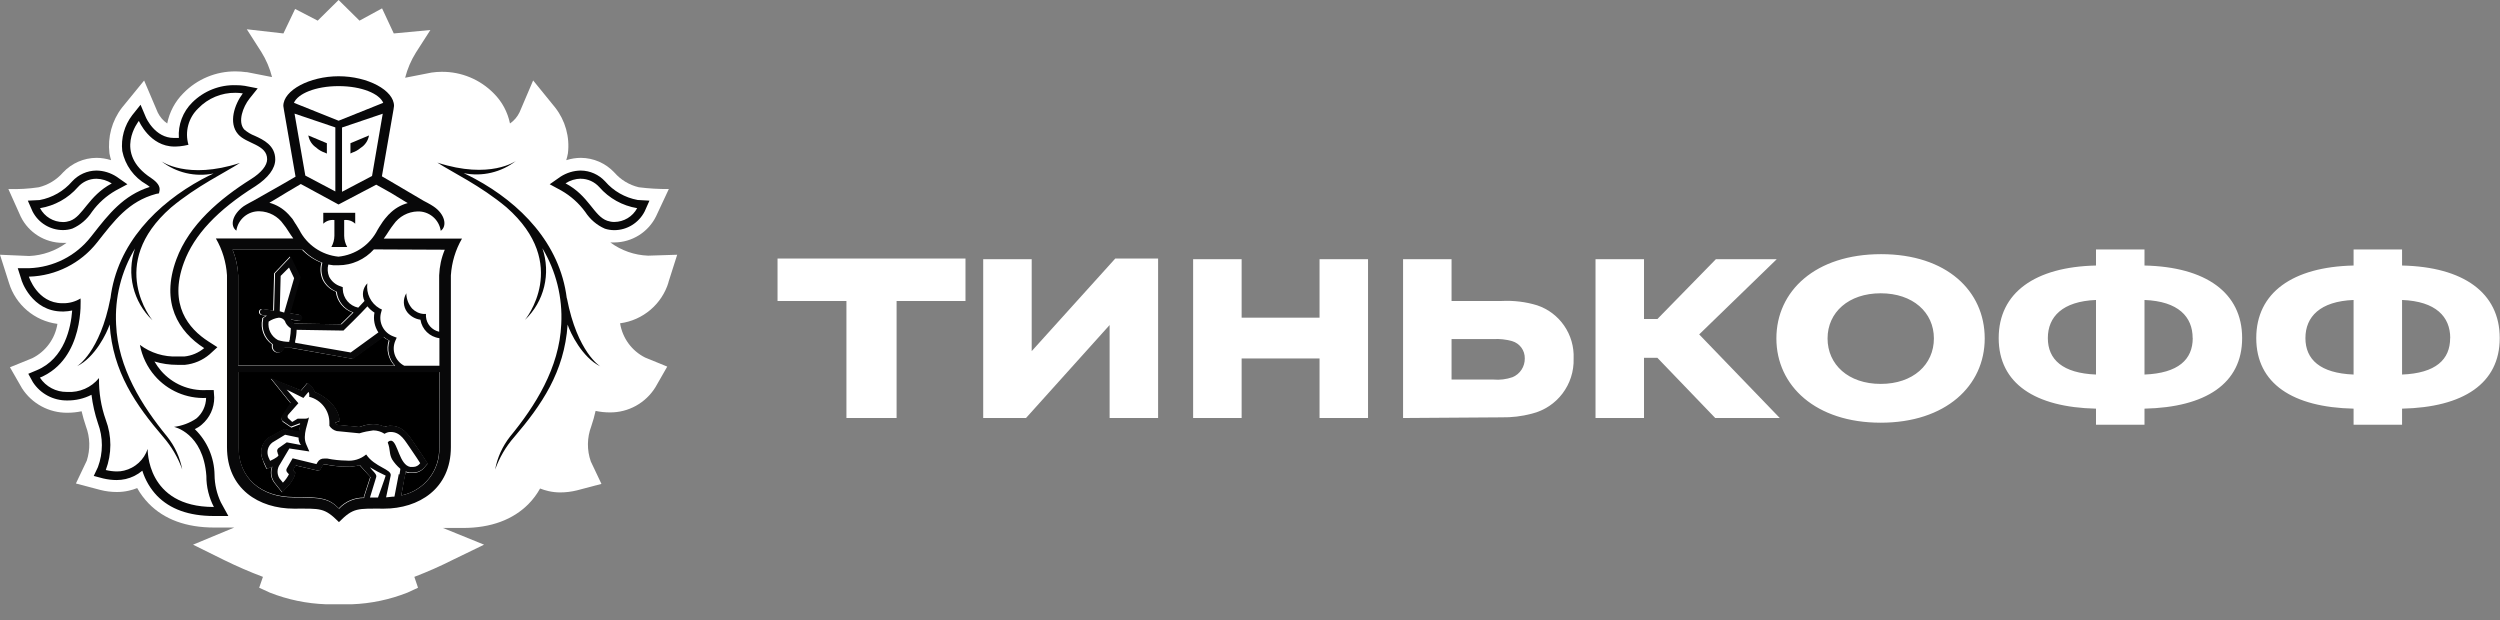
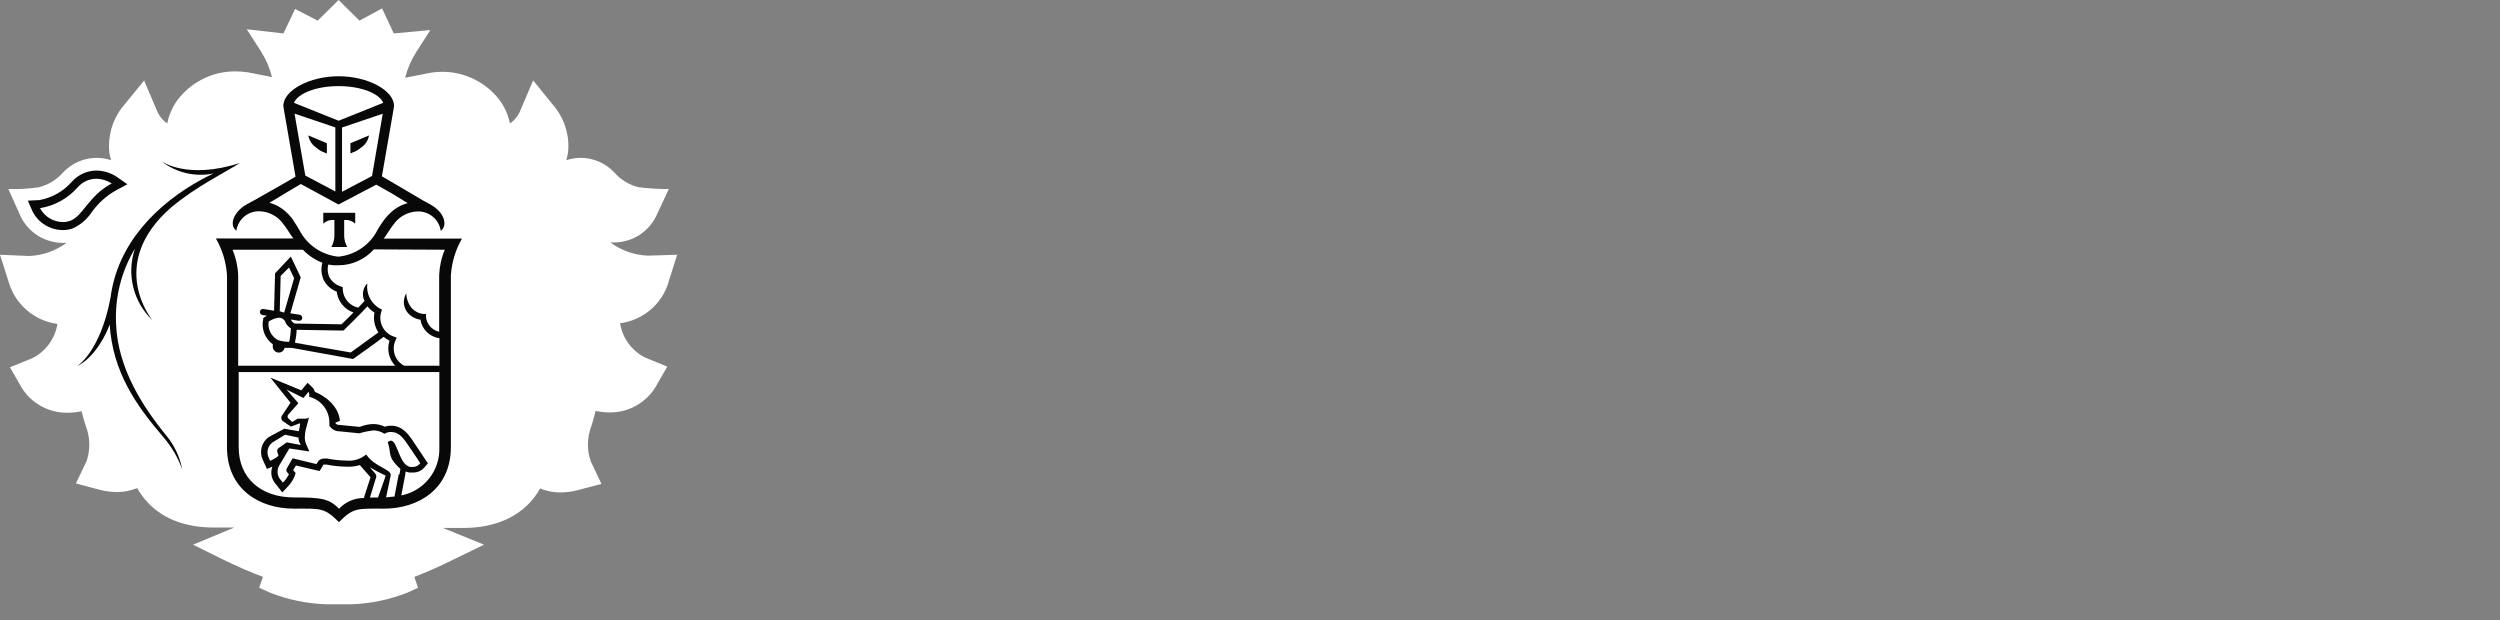
<svg xmlns="http://www.w3.org/2000/svg" width="258" height="64" viewBox="0 0 258 64" fill="none">
  <rect x="0" y="0" width="258" height="64" fill="#808080" stroke="none" />
  <path d="M68.963 29.188L69.886 26.289L66.883 26.384C65.477 26.332 64.123 25.858 62.984 25.021H63.389C65.218 25.012 66.892 23.968 67.703 22.329L69.023 19.508C67.988 19.516 66.952 19.456 65.926 19.326C64.942 19.093 64.062 18.559 63.398 17.799C62.5 16.842 61.258 16.298 59.947 16.29C59.438 16.29 58.928 16.376 58.437 16.531C58.506 16.298 58.566 16.065 58.609 15.824C58.816 14.141 58.342 12.441 57.298 11.104L55.02 8.3L53.622 11.579C53.398 12.044 53.062 12.45 52.63 12.743C52.389 11.57 51.819 10.5 50.974 9.655C49.559 8.205 47.617 7.394 45.59 7.411C45.236 7.411 44.882 7.437 44.537 7.489L41.811 8.024C42.044 7.109 42.415 6.238 42.915 5.436L44.416 3.097L40.637 3.451L39.429 0.863L37.1 2.131L34.943 0L32.786 2.131L30.456 0.923L29.248 3.451L25.47 3.02L26.971 5.367C27.471 6.169 27.842 7.04 28.075 7.955L25.487 7.446H25.401C25.038 7.394 24.676 7.368 24.313 7.368C22.286 7.351 20.345 8.162 18.93 9.611C18.075 10.466 17.489 11.553 17.256 12.743C16.842 12.459 16.505 12.07 16.281 11.613L14.874 8.309L12.579 11.121C11.553 12.459 11.095 14.15 11.294 15.824C11.337 16.065 11.397 16.298 11.466 16.531C10.975 16.376 10.466 16.29 9.957 16.29C8.645 16.298 7.403 16.842 6.505 17.799C5.85 18.55 4.978 19.085 4.003 19.326C2.968 19.482 1.915 19.542 0.863 19.508L2.148 22.372C2.959 24.011 4.633 25.055 6.462 25.064H6.868C5.746 25.884 4.409 26.358 3.02 26.419L0 26.289L0.923 29.188C1.613 31.457 3.572 33.122 5.927 33.424C5.686 34.952 4.719 36.272 3.339 36.962L1.027 37.902L2.269 40.068C3.296 41.664 5.065 42.613 6.954 42.596C7.446 42.596 7.938 42.544 8.421 42.441C8.542 42.967 8.697 43.493 8.869 44.002C9.301 45.141 9.327 46.384 8.956 47.54L7.834 49.895L10.345 50.559C10.906 50.706 11.492 50.775 12.07 50.775C12.485 50.775 12.89 50.732 13.296 50.637C13.589 50.568 13.882 50.482 14.158 50.37C14.478 50.948 14.883 51.483 15.34 51.957C16.945 53.605 19.223 54.442 22.113 54.442H24.175L19.922 56.211L23.149 57.807C24.451 58.445 25.78 59.023 27.135 59.532L26.747 60.654L27.86 61.163C29.706 61.888 31.664 62.293 33.649 62.362H36.297C38.273 62.293 40.223 61.879 42.061 61.154L43.139 60.654L42.76 59.532C44.132 59.006 45.478 58.411 46.789 57.746L49.956 56.211L45.711 54.485H47.781C50.672 54.485 52.958 53.622 54.554 52C55.02 51.526 55.417 50.991 55.736 50.413C56.012 50.525 56.306 50.611 56.599 50.68C57.005 50.775 57.41 50.818 57.824 50.818C58.402 50.818 58.989 50.741 59.55 50.603L62.069 49.938L60.973 47.626C60.559 46.453 60.577 45.167 61.016 44.002C61.198 43.476 61.344 42.941 61.465 42.406C61.948 42.51 62.449 42.561 62.941 42.561C64.847 42.579 66.624 41.595 67.634 39.973L68.859 37.833L66.581 36.901C65.201 36.211 64.235 34.891 63.993 33.364C66.349 33.053 68.307 31.397 68.997 29.119L68.963 29.188V29.188Z" fill="white" />
-   <path d="M45.311 38.351H24.604V46.116C24.604 49.309 26.908 51.293 30.316 51.293C33.163 51.293 33.913 51.405 34.966 52.458C35.63 51.741 36.571 51.336 37.554 51.353V51.232L38.21 49.213L37.097 47.997C36.648 48.135 36.182 48.187 35.717 48.161C35.018 48.152 34.328 48.083 33.646 47.945H33.43C33.335 47.945 33.335 47.945 33.31 47.997L33.18 48.213L32.947 48.601L32.498 48.497L30.505 48.032L30.229 48.48V48.532L30.471 48.799L30.367 49.145C30.186 49.567 29.927 49.947 29.599 50.275L29.099 50.81L28.642 50.24L28.305 49.817C27.943 49.343 27.857 48.722 28.064 48.161L27.503 48.394L27.253 47.842L27.115 47.453C26.761 46.634 27.028 45.685 27.744 45.167L29.349 44.304L30.876 44.606C30.876 44.46 30.971 43.933 31.015 43.804H30.928L30.065 44.132L29.203 43.545C29.03 43.373 29.021 43.088 29.203 42.907L30.022 41.664L27.943 39.076L31.058 40.301L31.273 40.042L31.705 39.524L32.197 39.99C32.326 40.12 32.412 40.275 32.455 40.456C33.318 40.801 34.914 41.811 35.044 43.45L34.552 43.648C34.612 43.735 34.69 43.804 34.785 43.847L37.063 44.071L37.27 44.011C37.658 43.864 38.072 43.786 38.486 43.778C38.9 43.778 39.306 43.873 39.677 44.054C39.841 43.994 40.022 43.959 40.195 43.95H40.307C41.523 43.95 42.136 44.865 42.619 45.59L42.869 45.952C43.292 46.556 43.853 47.436 43.879 47.471L44.129 47.859L43.818 48.221C43.533 48.601 43.085 48.817 42.61 48.817C42.472 48.825 42.334 48.825 42.196 48.817C42.075 48.791 41.955 48.756 41.834 48.705C41.834 48.825 41.834 48.972 41.765 49.093L41.411 51.129C43.758 50.654 45.414 48.549 45.319 46.151L45.311 38.351V38.351ZM24.578 37.721H40.704C40.048 37.031 39.824 36.039 40.117 35.133C39.901 35.029 39.694 34.891 39.513 34.736C38.883 35.202 36.925 36.599 36.459 36.953L36.355 37.022L30.022 35.901H29.893C29.686 35.909 29.479 35.909 29.272 35.901C29.211 36.185 28.961 36.384 28.676 36.384H28.573C28.236 36.324 28.003 36.004 28.055 35.668V35.53C27.235 34.943 26.847 33.925 27.063 32.941V32.829L27.158 32.76C27.158 32.76 27.279 32.674 27.442 32.579L26.985 32.51C26.813 32.475 26.701 32.32 26.727 32.148C26.752 31.975 26.908 31.863 27.08 31.889H27.089L28.185 32.061L28.288 28.205L29.919 26.479L30.937 28.619L29.867 32.329L30.833 32.484C31.006 32.519 31.118 32.674 31.092 32.846C31.066 33.002 30.937 33.105 30.782 33.105H30.73L29.945 32.976V33.036C30.031 33.191 30.16 33.312 30.324 33.39L35.147 33.468L36.381 32.251C35.441 31.923 34.768 31.095 34.656 30.103C34.051 29.87 33.56 29.421 33.284 28.843C33.051 28.299 33.008 27.687 33.172 27.117C32.412 26.816 31.722 26.358 31.161 25.771H24C24.345 26.617 24.544 27.514 24.578 28.42V37.721V37.721Z" fill="black" />
-   <path d="M80.242 31.06H87.352V43.139H92.528V31.06H99.638V26.677H80.242V31.06ZM106.471 36.237V26.746H101.467V43.139H105.884L114.512 33.545V43.139H119.516V26.677H115.099L106.471 36.237V36.237ZM136.177 32.786H128.136V26.746H123.131V43.139H128.136V36.996H136.177V43.139H141.181V26.746H136.177V32.786V32.786ZM158.635 31.509C157.453 31.146 156.211 31 154.977 31.06H149.8V26.746H144.797V43.139L154.942 43.07C156.004 43.087 157.056 42.967 158.084 42.691C160.689 42.052 162.484 39.68 162.398 36.996C162.501 34.537 160.973 32.294 158.635 31.509V31.509ZM156.082 38.929C155.451 39.145 154.779 39.231 154.114 39.17H149.8V34.995H154.114C154.762 34.952 155.417 35.029 156.047 35.202C156.841 35.435 157.376 36.168 157.358 36.996C157.367 37.842 156.867 38.61 156.082 38.929V38.929ZM183.362 26.746H177.082L171.043 32.924H169.662V26.746H164.658V43.139H169.662V36.927H171.043L177.013 43.139H183.673L175.356 34.511L183.362 26.746Z" fill="white" />
-   <path d="M194.126 26.229C187.361 26.229 183.323 30.025 183.323 34.926C183.323 39.826 187.396 43.623 194.09 43.623C200.786 43.623 204.823 39.826 204.823 34.926C204.823 30.025 200.889 26.229 194.126 26.229V26.229ZM194.09 39.619C190.744 39.619 188.604 37.618 188.604 34.926C188.604 32.234 190.778 30.267 194.09 30.267C197.404 30.267 199.578 32.234 199.578 34.926C199.578 37.618 197.438 39.619 194.09 39.619ZM221.312 27.402V25.746H216.307V27.402C210.026 27.54 206.265 30.198 206.265 34.891C206.265 39.585 210.026 42.035 216.307 42.173V43.83H221.312V42.173C227.627 42.035 231.389 39.585 231.389 34.891C231.389 30.198 227.635 27.54 221.312 27.402V27.402ZM216.307 38.653C212.856 38.515 211.337 37.1 211.337 34.891C211.337 32.682 212.856 31.095 216.307 30.957V38.653ZM221.312 38.653V30.957C224.798 31.095 226.281 32.682 226.281 34.891H226.29C226.29 37.1 224.806 38.515 221.312 38.653ZM247.893 27.402V25.746H242.89V27.402C236.609 27.54 232.846 30.198 232.846 34.891C232.846 39.585 236.609 42.035 242.89 42.173V43.83H247.893V42.173C254.21 42.035 257.972 39.585 257.972 34.891C257.972 30.198 254.21 27.54 247.893 27.402V27.402ZM242.89 38.653C239.439 38.515 237.92 37.1 237.92 34.891C237.92 32.682 239.439 31.095 242.89 30.957V38.653ZM252.855 34.891C252.855 37.1 251.38 38.515 247.893 38.653V30.957C251.38 31.095 252.864 32.682 252.864 34.891H252.855ZM31.196 41.742C31.093 41.742 30.998 41.819 30.989 41.923V41.931C30.98 42.044 31.067 42.147 31.179 42.156H31.187C31.308 42.156 31.395 42.061 31.395 41.949C31.395 41.828 31.308 41.742 31.196 41.742ZM31.188 41.733C31.196 41.733 31.196 41.742 31.196 41.742C31.205 41.742 31.205 41.733 31.213 41.733H31.188ZM45.285 55.883L44.095 55.426L44.423 54.192L44.785 52.846C43.154 53.683 41.446 54.356 39.686 54.856C38.823 55.098 38.202 55.21 38.202 55.21V56.081C37.141 56.254 36.071 56.349 34.992 56.357H34.897C33.819 56.349 32.749 56.254 31.688 56.081V55.218C31.688 55.218 31.058 55.098 30.195 54.856C28.435 54.356 26.727 53.683 25.096 52.846L25.45 54.192L25.786 55.426L24.587 55.883L23.293 56.375C25.07 57.298 26.925 58.066 28.841 58.67L28.383 59.912C30.463 60.706 32.689 61.094 34.915 61.042H34.966C37.193 61.094 39.419 60.706 41.498 59.912L41.049 58.67C42.956 58.066 44.811 57.298 46.588 56.375L45.285 55.883ZM24.734 56.452L26.666 55.805L26.088 53.907C27.357 54.537 28.668 55.063 30.023 55.477L29.074 58.066C27.581 57.669 26.123 57.125 24.734 56.452V56.452ZM34.992 60.43L34.949 60.395C33.051 60.386 31.162 60.128 29.332 59.627L30.497 56.469C31.947 56.832 33.439 57.03 34.941 57.039H35.035C36.537 57.022 38.029 56.832 39.479 56.469L40.644 59.627C38.806 60.145 36.899 60.413 34.992 60.43V60.43ZM40.877 58.117V58.092L39.927 55.503C41.282 55.089 42.593 54.563 43.862 53.933L43.284 55.831L45.242 56.487C43.844 57.169 42.378 57.721 40.877 58.117ZM34.941 6.635C36.89 6.583 38.806 7.17 40.393 8.3C40.643 7.023 41.118 5.798 41.8 4.685L39.841 4.909L38.823 2.726L36.847 3.744L34.941 1.855L33.034 3.744L31.058 2.726L30.04 4.909L28.081 4.685C28.763 5.798 29.237 7.023 29.488 8.3C31.075 7.17 32.99 6.583 34.941 6.635V6.635ZM29.954 5.669L30.497 5.729L30.73 5.237L31.412 3.77L32.68 4.426L33.172 4.676L33.569 4.314L34.941 2.925L36.312 4.314L36.709 4.702L37.201 4.452L38.461 3.796L39.151 5.263L39.384 5.755L39.927 5.694L40.445 5.634C40.238 6.109 40.057 6.6 39.91 7.101C36.795 5.505 33.094 5.505 29.979 7.101C29.833 6.6 29.652 6.109 29.445 5.634L29.954 5.669V5.669ZM60.531 24.443L60.298 24.158C58.693 22.113 57.166 20.172 54.44 19.283C54.552 19.188 54.664 19.102 54.785 19.024C56.079 18.291 56.993 17.031 57.287 15.573C57.434 14.253 57.062 12.933 56.251 11.881L55.389 10.802L54.845 12.088C54.845 12.165 53.887 14.227 51.955 14.227H51.385C51.489 12.873 50.997 11.535 50.039 10.569C48.875 9.379 47.27 8.714 45.605 8.723C45.294 8.723 44.983 8.749 44.681 8.792L43.361 9.051L44.181 10.129C44.819 10.992 45.398 12.485 44.716 13.287C44.388 13.572 44.017 13.796 43.612 13.951C42.749 14.357 41.506 14.935 41.506 16.384C41.506 17.325 42.24 18.308 43.56 19.145C47.451 21.613 49.858 24.158 50.902 27.023C52.516 31.388 50.41 33.873 48.366 35.184L47.451 35.771L48.253 36.505C48.97 37.117 49.849 37.497 50.79 37.592H51.575C52.377 37.592 53.171 37.48 53.939 37.247C53.749 37.583 53.517 37.902 53.266 38.196C52.102 39.55 50.376 40.292 48.59 40.197H47.822L47.762 40.965C47.753 42.044 48.228 43.062 49.047 43.761C49.263 43.95 49.504 44.106 49.763 44.227C48.486 45.469 47.762 47.169 47.736 48.955C47.736 49.93 47.511 50.896 47.089 51.776L46.226 53.07H47.762C50.298 53.07 52.239 52.371 53.585 50.982C54.284 50.249 54.802 49.36 55.104 48.394C55.604 48.817 56.191 49.11 56.83 49.257C57.132 49.326 57.442 49.36 57.753 49.36C58.219 49.36 58.685 49.3 59.133 49.196L60.117 48.937L59.685 48.023C59.142 46.565 59.142 44.951 59.685 43.493C60.005 42.544 60.229 41.56 60.35 40.56C61.126 40.956 61.989 41.155 62.861 41.146C64.293 41.164 65.63 40.456 66.406 39.257L66.881 38.394L66.018 38.032C63.128 36.833 62.489 33.606 62.36 31.863C62.645 31.923 62.929 31.958 63.223 31.966L63.464 32.13C66.605 32.13 67.657 28.929 67.701 28.791L68.055 27.661H66.872C64.388 27.575 62.067 26.401 60.531 24.443V24.443ZM63.473 31.259H63.352C62.722 31.267 62.101 31.095 61.566 30.767C61.566 30.767 61.109 37.005 65.759 38.938V38.964C65.147 39.895 64.094 40.448 62.981 40.43C61.721 40.508 60.505 39.973 59.711 38.998C59.737 40.465 59.496 41.931 59.004 43.312C58.374 44.977 58.374 46.824 59.004 48.489C58.615 48.584 58.227 48.635 57.83 48.635C57.589 48.635 57.339 48.609 57.106 48.549C55.958 48.273 55.044 47.428 54.672 46.315C54.672 46.315 54.854 52.302 47.874 52.302H47.822C48.348 51.301 48.624 50.188 48.616 49.058C48.918 44.632 51.92 44.002 51.92 44.002C51.092 43.899 50.307 43.605 49.617 43.139C48.987 42.613 48.624 41.837 48.607 41.017C50.626 41.103 52.576 40.266 53.896 38.731C54.69 37.825 55.216 36.72 55.44 35.538C54.327 36.375 52.956 36.798 51.566 36.737H50.859C50.108 36.66 49.392 36.367 48.814 35.875C51.472 34.149 53.335 31.198 51.687 26.721C50.359 23.131 47.175 20.448 43.974 18.429C42.913 17.773 42.274 17.031 42.274 16.393C42.274 14.892 44.405 14.848 45.285 13.805C46.295 12.631 45.665 10.733 44.785 9.594C45.035 9.551 45.294 9.534 45.544 9.534C46.985 9.517 48.374 10.095 49.375 11.13C50.393 12.096 50.781 13.554 50.393 14.9L50.859 14.995C51.144 15.047 51.428 15.073 51.722 15.082H51.912C54.44 15.082 55.578 12.433 55.578 12.433C55.578 12.433 58.27 15.746 54.31 18.334C53.629 18.774 53.327 19.197 53.447 19.628L53.508 19.913L53.792 19.965C56.666 20.741 58.106 22.726 59.892 24.978C61.584 27.126 64.137 28.42 66.872 28.515H66.924C66.924 28.515 66.061 31.259 63.473 31.259V31.259Z" fill="white" />
-   <path d="M57.939 19.671C58.906 20.223 59.742 20.974 60.398 21.871C60.89 22.631 61.589 23.235 62.417 23.597C62.728 23.7 63.064 23.752 63.392 23.752C64.712 23.752 65.92 23.002 66.524 21.828L67.024 20.707L65.808 20.638C64.496 20.396 63.314 19.723 62.443 18.713C61.796 18.015 60.89 17.609 59.932 17.601C59.19 17.609 58.474 17.834 57.853 18.23L56.731 19.015L57.939 19.671ZM59.958 18.438L59.932 18.446C60.666 18.446 61.356 18.765 61.848 19.309C62.857 20.465 64.237 21.233 65.756 21.483C65.29 22.355 64.384 22.898 63.392 22.907C63.151 22.907 62.909 22.864 62.676 22.786C61.278 22.311 60.786 20.198 58.362 18.921C58.837 18.61 59.389 18.446 59.958 18.438V18.438ZM58.509 30.793L58.491 30.775C57.784 25.081 53.651 20.965 49.053 18.472C48.63 18.239 48.233 18.049 47.853 17.868C49.751 18.256 51.727 17.79 53.254 16.6C53.254 16.6 50.588 18.558 45.135 16.781C46.645 17.764 49.579 19.145 52.262 21.388C58.957 27.272 54.169 33.019 54.169 33.019C56.17 31.12 56.869 28.221 55.972 25.616C57.387 27.971 58.069 30.698 57.922 33.441C57.732 37.962 55.221 41.914 52.633 45.063C51.857 46.055 51.322 47.22 51.097 48.462C51.537 47.229 52.202 46.09 53.065 45.106C55.869 41.819 58.241 38.411 58.578 33.502C58.871 34.364 60.062 36.875 61.96 37.816C61.96 37.816 59.578 36.383 58.509 30.793V30.793ZM22.789 51.836C22.375 50.956 22.151 49.99 22.142 49.015C22.116 47.229 21.383 45.529 20.106 44.287C20.365 44.166 20.606 44.011 20.822 43.821C21.642 43.122 22.116 42.104 22.108 41.025L22.056 40.257H21.279C19.502 40.344 17.776 39.61 16.612 38.256C16.361 37.962 16.137 37.643 15.939 37.307C16.706 37.54 17.5 37.652 18.303 37.652H19.088C20.028 37.557 20.917 37.177 21.633 36.565L22.435 35.831L21.521 35.245C19.467 33.933 17.371 31.448 18.984 27.083C20.028 24.244 22.435 21.681 26.361 19.214C27.681 18.351 28.406 17.393 28.406 16.453C28.406 15.004 27.189 14.425 26.301 14.02C25.895 13.865 25.524 13.64 25.197 13.356C24.506 12.553 25.084 11.026 25.731 10.198L26.594 9.119L25.265 8.86C24.963 8.809 24.653 8.791 24.342 8.791C22.66 8.74 21.038 9.387 19.847 10.569C18.872 11.527 18.363 12.872 18.458 14.236H17.94C15.999 14.236 15.084 12.182 15.05 12.096L14.506 10.81L13.644 11.889C12.841 12.941 12.47 14.262 12.617 15.582C12.91 17.04 13.816 18.299 15.11 19.033C15.231 19.11 15.352 19.197 15.456 19.292C12.729 20.154 11.202 22.122 9.597 24.166L9.364 24.46C7.829 26.418 5.499 27.592 3.014 27.678H1.832L2.194 28.808C2.194 28.946 3.282 32.147 6.431 32.147H6.586C6.879 32.139 7.164 32.104 7.449 32.044C7.319 33.769 6.681 37.013 3.782 38.213L2.919 38.575L3.394 39.438C4.17 40.637 5.508 41.345 6.94 41.327C7.811 41.336 8.665 41.138 9.442 40.741C9.563 41.741 9.787 42.725 10.106 43.674C10.65 45.132 10.65 46.745 10.106 48.204L9.675 49.118L10.658 49.377C11.107 49.481 11.573 49.541 12.039 49.541C12.35 49.541 12.66 49.506 12.962 49.438C13.601 49.291 14.187 48.998 14.688 48.575C14.99 49.541 15.507 50.43 16.206 51.163C17.561 52.552 19.502 53.242 22.03 53.251H23.566L22.789 51.836V51.836ZM22.047 52.319C15.067 52.319 15.24 46.331 15.24 46.331C14.869 47.444 13.954 48.29 12.807 48.566C12.574 48.626 12.323 48.652 12.082 48.652C11.685 48.652 11.297 48.6 10.917 48.506C11.547 46.84 11.547 44.994 10.917 43.329C10.425 41.949 10.193 40.482 10.218 39.015C9.425 39.99 8.208 40.525 6.948 40.447H6.905C5.784 40.464 4.731 39.904 4.118 38.972C8.769 37.039 8.312 30.801 8.312 30.801C7.777 31.129 7.155 31.302 6.526 31.293H6.431C3.842 31.293 2.98 28.549 2.98 28.549H3.031C5.766 28.463 8.329 27.169 10.02 25.02C11.797 22.769 13.247 20.784 16.12 20.008L16.405 19.956L16.465 19.671C16.543 19.231 16.241 18.808 15.602 18.377C11.642 15.789 14.334 12.476 14.334 12.476C14.334 12.476 15.456 15.124 18.001 15.124H18.122C18.415 15.116 18.7 15.09 18.984 15.038L19.45 14.943C19.053 13.597 19.45 12.139 20.468 11.173C21.469 10.137 22.858 9.559 24.299 9.577C24.549 9.577 24.808 9.594 25.058 9.637C24.195 10.784 23.557 12.683 24.567 13.847C25.429 14.857 27.569 14.9 27.569 16.436C27.569 17.074 26.974 17.816 25.913 18.481C22.703 20.5 19.519 23.183 18.199 26.772C16.551 31.25 18.415 34.227 21.072 35.926C20.494 36.409 19.778 36.711 19.027 36.789H18.311C16.922 36.849 15.55 36.427 14.437 35.59C14.662 36.772 15.188 37.876 15.973 38.782C17.293 40.309 19.252 41.155 21.271 41.068C21.253 41.888 20.891 42.664 20.261 43.191C19.571 43.657 18.786 43.95 17.958 44.054C17.958 44.054 20.969 44.666 21.297 49.11C21.288 50.24 21.564 51.353 22.09 52.354L22.047 52.319V52.319Z" fill="#080809" />
  <path d="M6.486 23.744H6.495C6.823 23.744 7.159 23.692 7.47 23.589C8.298 23.226 8.997 22.622 9.489 21.863C10.136 20.966 10.973 20.215 11.939 19.663L13.147 19.016L12.025 18.231C11.404 17.834 10.688 17.609 9.955 17.601C8.997 17.609 8.091 18.015 7.444 18.722C6.581 19.723 5.391 20.405 4.088 20.646L2.871 20.707L3.363 21.828C3.967 23.002 5.166 23.735 6.486 23.744V23.744ZM8.039 19.309C8.522 18.765 9.213 18.446 9.946 18.446C10.507 18.455 11.059 18.628 11.534 18.929C9.092 20.232 8.583 22.32 7.22 22.795C6.995 22.872 6.754 22.916 6.512 22.916C5.511 22.916 4.597 22.363 4.131 21.483C5.649 21.233 7.03 20.465 8.039 19.309V19.309ZM11.982 33.476C11.836 30.733 12.509 28.006 13.932 25.651C13.035 28.256 13.734 31.155 15.736 33.053C15.736 33.053 10.938 27.307 17.642 21.423C20.326 19.18 23.25 17.799 24.76 16.816C19.308 18.593 16.642 16.634 16.642 16.634C18.169 17.825 20.136 18.291 22.034 17.903C21.654 18.084 21.257 18.282 20.834 18.507C16.236 21.009 12.077 25.124 11.396 30.819V30.776C10.326 36.367 7.945 37.799 7.945 37.799C9.834 36.867 11.033 34.347 11.318 33.485C11.637 38.403 14.036 41.811 16.84 45.089C17.694 46.073 18.367 47.212 18.807 48.446C18.574 47.212 18.039 46.047 17.254 45.063C14.666 41.914 12.164 37.963 11.982 33.476ZM33.362 23.088C33.664 22.795 34.087 22.657 34.51 22.709V24.339C34.501 24.745 34.397 25.133 34.199 25.487H35.83C35.631 25.133 35.528 24.745 35.519 24.339V22.709C35.933 22.657 36.356 22.795 36.658 23.088V21.958H33.362V23.088V23.088ZM32.681 15.263H32.663C32.914 15.478 33.207 15.651 33.526 15.754L33.733 15.849V14.78L31.818 13.977C31.913 14.512 32.223 14.978 32.681 15.263V15.263ZM37.228 15.254L37.219 15.263C37.676 14.978 37.987 14.512 38.082 13.977L36.166 14.78V15.841L36.365 15.746C36.684 15.642 36.977 15.47 37.228 15.254V15.254Z" fill="#080809" />
  <path d="M40.663 10.932C40.663 9.318 37.946 7.869 34.952 7.869C31.958 7.869 29.24 9.318 29.24 10.932L29.3 11.328L30.5 18.231L29.3 18.93L26.169 20.707C26.169 20.707 25.47 21.069 25.142 21.285C23.96 22.148 23.71 23.304 24.391 23.804C24.564 22.631 25.59 21.768 26.781 21.803C27.773 21.829 28.697 22.329 29.257 23.149C29.43 23.356 29.585 23.58 29.723 23.804C29.904 24.098 30.086 24.357 30.267 24.607H22.277C22.95 25.763 23.339 27.066 23.425 28.403V46.151C23.425 50.465 26.729 52.492 30.327 52.492C33.088 52.492 33.459 52.363 34.978 53.881C36.496 52.363 36.867 52.492 39.628 52.492C43.2 52.492 46.53 50.447 46.53 46.151V28.42C46.617 27.083 47.005 25.78 47.678 24.624H39.602C39.783 24.374 39.965 24.115 40.146 23.822C40.292 23.597 40.448 23.373 40.612 23.166C41.181 22.346 42.104 21.846 43.096 21.82C44.287 21.785 45.314 22.648 45.486 23.822C46.177 23.33 45.926 22.096 44.736 21.302C44.416 21.078 43.718 20.724 43.718 20.724L40.612 18.895L39.412 18.196L40.612 11.294L40.663 10.932ZM30.396 11.725L34.607 13.149V19.758L31.509 18.119L30.396 11.725V11.725ZM24.003 25.771H31.259C31.82 26.358 32.51 26.824 33.269 27.117C33.105 27.687 33.148 28.299 33.381 28.843C33.658 29.421 34.149 29.87 34.753 30.103C34.865 31.095 35.538 31.923 36.479 32.251C35.961 32.777 35.452 33.269 35.245 33.468L30.422 33.39C30.258 33.312 30.129 33.191 30.043 33.036V32.976L30.828 33.105H30.879C31.035 33.105 31.164 33.002 31.19 32.846C31.216 32.674 31.104 32.519 30.931 32.484L29.965 32.329L31.035 28.619L30.017 26.479L28.386 28.205L28.282 32.061L27.187 31.889C27.014 31.854 26.859 31.966 26.824 32.139V32.148C26.798 32.32 26.911 32.475 27.083 32.51L27.54 32.579C27.377 32.674 27.264 32.743 27.256 32.76L27.161 32.829V32.941C26.945 33.925 27.342 34.943 28.153 35.53V35.668C28.101 36.004 28.334 36.324 28.671 36.384H28.774C29.059 36.384 29.309 36.185 29.369 35.901C29.577 35.909 29.775 35.909 29.982 35.901H30.111L36.436 37.048L36.539 36.979C37.04 36.625 38.964 35.254 39.594 34.762C39.775 34.917 39.982 35.055 40.197 35.159C39.904 36.065 40.128 37.057 40.784 37.747H24.581V28.42C24.547 27.514 24.348 26.617 24.003 25.771V25.771ZM39.05 34.304C38.394 34.788 36.781 35.961 36.194 36.375L30.457 35.374V35.219C30.552 34.831 30.603 34.434 30.612 34.037L35.444 34.115L35.538 34.02C35.616 33.942 37.143 32.467 37.92 31.613C38.127 31.871 38.368 32.087 38.645 32.26C38.507 32.967 38.653 33.701 39.05 34.304V34.304ZM29.464 33.269V33.295C29.594 33.537 29.784 33.744 30.017 33.882C30.008 34.236 29.973 34.581 29.913 34.926C29.913 35.003 29.913 35.081 29.853 35.159V35.279C29.456 35.279 29.067 35.219 28.688 35.098C27.998 34.727 27.609 33.968 27.722 33.191C28.032 32.976 28.386 32.838 28.757 32.786C29.076 32.777 29.361 32.967 29.464 33.269V33.269ZM28.869 32.122L28.964 28.472L29.827 27.609L30.353 28.705L29.326 32.26L28.869 32.122ZM39.007 51.345H38.179L38.826 49.231C38.929 48.937 38.394 48.558 38.17 48.221C38.696 48.541 39.24 48.825 39.801 49.084C39.801 49.153 39.007 51.345 39.007 51.345ZM41.224 48.98L41.155 48.92L40.707 51.25C40.422 51.25 40.12 51.31 39.844 51.327L40.318 49.084C40.456 48.42 38.67 48.221 37.79 46.901C37.212 47.384 36.47 47.609 35.728 47.531C35.073 47.522 34.425 47.453 33.787 47.324C33.675 47.315 33.563 47.315 33.45 47.324C33.183 47.307 32.924 47.445 32.786 47.678L32.657 47.894L30.198 47.298L29.611 48.316C29.516 48.454 29.533 48.644 29.654 48.765L29.818 48.946C29.654 49.265 29.447 49.559 29.197 49.809L28.835 49.36C28.558 48.911 28.584 48.334 28.895 47.911L29.861 46.28L31.923 46.591L31.604 45.857C31.173 44.891 31.828 43.657 31.898 42.95C31.898 43.165 31.673 43.209 31.449 43.209H30.854C30.81 43.2 30.759 43.2 30.715 43.209L30.155 43.545L29.715 43.139C29.646 43.01 29.672 42.855 29.775 42.76L30.793 41.612L29.585 40.206L31.311 41.069L31.828 40.448C31.967 40.586 31.906 40.948 31.906 40.948C33.157 41.259 34.029 42.398 33.994 43.692V43.942C34.167 44.218 34.443 44.408 34.753 44.486L37.092 44.718C37.557 44.572 38.032 44.477 38.515 44.416C38.929 44.416 39.343 44.546 39.688 44.77C39.852 44.658 40.051 44.589 40.249 44.58H40.327C41.371 44.58 41.811 45.529 42.372 46.306C42.794 46.901 43.364 47.799 43.364 47.799C43.2 48.04 42.933 48.187 42.639 48.187C42.536 48.195 42.441 48.195 42.337 48.187C41.216 47.98 41.052 45.667 40.413 45.486H40.31C40.189 45.486 40.077 45.555 40.016 45.667C40.31 46.453 40.137 46.772 40.456 47.393C40.689 47.764 40.983 48.101 41.319 48.385C41.319 48.385 41.276 48.73 41.224 48.98V48.98ZM28.654 46.72H28.636L28.74 46.987C28.671 47.22 27.877 47.557 27.877 47.557L27.704 47.177C27.48 46.634 27.644 46.013 28.118 45.659L29.421 44.865L30.81 45.158C30.802 45.434 30.888 45.702 31.052 45.926L29.594 45.65L28.731 46.254C28.593 46.375 28.567 46.565 28.654 46.72V46.72ZM45.34 46.159C45.435 48.558 43.769 50.663 41.414 51.129L41.811 49.041C41.811 48.92 41.854 48.773 41.871 48.653C41.992 48.705 42.113 48.739 42.234 48.765C42.372 48.773 42.51 48.773 42.648 48.765C43.122 48.765 43.571 48.549 43.856 48.169L44.166 47.807L43.907 47.453C43.907 47.453 43.33 46.539 42.898 45.935L42.656 45.573C42.173 44.848 41.561 43.933 40.344 43.933H40.232C40.059 43.942 39.878 43.976 39.714 44.037C39.343 43.856 38.938 43.761 38.524 43.761C38.109 43.769 37.695 43.847 37.307 43.994L37.1 44.054L34.822 43.83C34.727 43.786 34.65 43.718 34.589 43.631L35.081 43.433C34.943 41.785 33.356 40.775 32.493 40.439C32.45 40.258 32.363 40.102 32.234 39.973L31.742 39.507L31.311 40.025L31.095 40.284L27.903 38.972L29.982 41.561L29.162 42.803C28.99 42.975 28.981 43.26 29.162 43.441L30.025 44.028L30.888 43.7H30.974C30.974 43.83 30.879 44.356 30.836 44.503L29.335 44.244L27.73 45.107C26.988 45.642 26.729 46.625 27.118 47.453L27.299 47.842L27.549 48.394L28.11 48.161C27.903 48.722 27.989 49.343 28.351 49.818L28.688 50.249L29.137 50.818L29.637 50.283C29.965 49.956 30.224 49.576 30.405 49.153L30.508 48.808L30.267 48.541V48.489L30.543 48.04L32.536 48.506L32.985 48.609L33.226 48.213L33.356 47.997C33.356 47.954 33.356 47.945 33.476 47.945H33.692C34.374 48.083 35.064 48.152 35.754 48.161C36.22 48.187 36.686 48.135 37.135 47.997L38.239 49.257L37.583 51.276V51.396C36.6 51.379 35.659 51.785 34.995 52.501C33.934 51.448 33.183 51.336 30.345 51.336C26.936 51.336 24.633 49.343 24.633 46.159V38.394H45.34V46.159V46.159ZM45.901 25.771C45.547 26.608 45.357 27.506 45.322 28.42V34.236C44.572 34.072 44.011 33.433 43.959 32.665V32.398H43.7C43.252 32.363 42.838 32.156 42.527 31.837C42.147 31.397 41.94 30.845 41.932 30.267C41.561 30.871 41.595 31.647 42.027 32.217C42.363 32.639 42.855 32.924 43.39 32.993C43.545 33.994 44.347 34.77 45.348 34.9V37.747H41.725C40.776 37.264 40.379 36.134 40.801 35.159L40.94 34.848L40.62 34.727C39.585 34.365 39.015 33.252 39.343 32.199L39.412 31.941L39.171 31.828C38.265 31.302 37.764 30.275 37.911 29.24C37.437 29.723 37.316 30.456 37.618 31.06C37.445 31.259 37.221 31.492 36.971 31.751C36.065 31.561 35.409 30.776 35.374 29.852V29.637L35.176 29.559C34.65 29.404 34.218 29.041 33.968 28.558C33.804 28.162 33.77 27.713 33.882 27.299C34.054 27.333 34.227 27.359 34.4 27.376C34.572 27.385 34.753 27.385 34.926 27.376C36.324 27.376 37.652 26.772 38.584 25.737L45.901 25.771V25.771ZM40.31 19.887L41.725 20.75L42.078 20.957C41.345 21.156 40.681 21.552 40.154 22.105L40.094 22.156C39.973 22.286 39.861 22.415 39.749 22.553L39.68 22.64C39.568 22.778 39.464 22.924 39.369 23.08L39.318 23.157C39.197 23.33 39.084 23.52 38.972 23.709C38.187 25.271 36.66 26.315 34.926 26.488C33.192 26.315 31.665 25.271 30.879 23.709C30.767 23.52 30.655 23.338 30.543 23.157L30.474 23.062L30.198 22.614L30.12 22.519C30.008 22.381 29.896 22.251 29.784 22.131L29.723 22.07C29.197 21.518 28.533 21.121 27.799 20.923L28.162 20.716L29.585 19.853L31.043 18.99L34.935 21.104L38.826 19.059L40.31 19.887V19.887ZM38.394 18.162L35.297 19.792V13.158L39.499 11.734L38.394 18.162V18.162ZM34.943 12.459L30.336 10.612C30.724 9.681 32.536 8.887 34.943 8.887C37.35 8.887 39.162 9.681 39.55 10.612L34.943 12.459V12.459Z" fill="#080809" />
</svg>